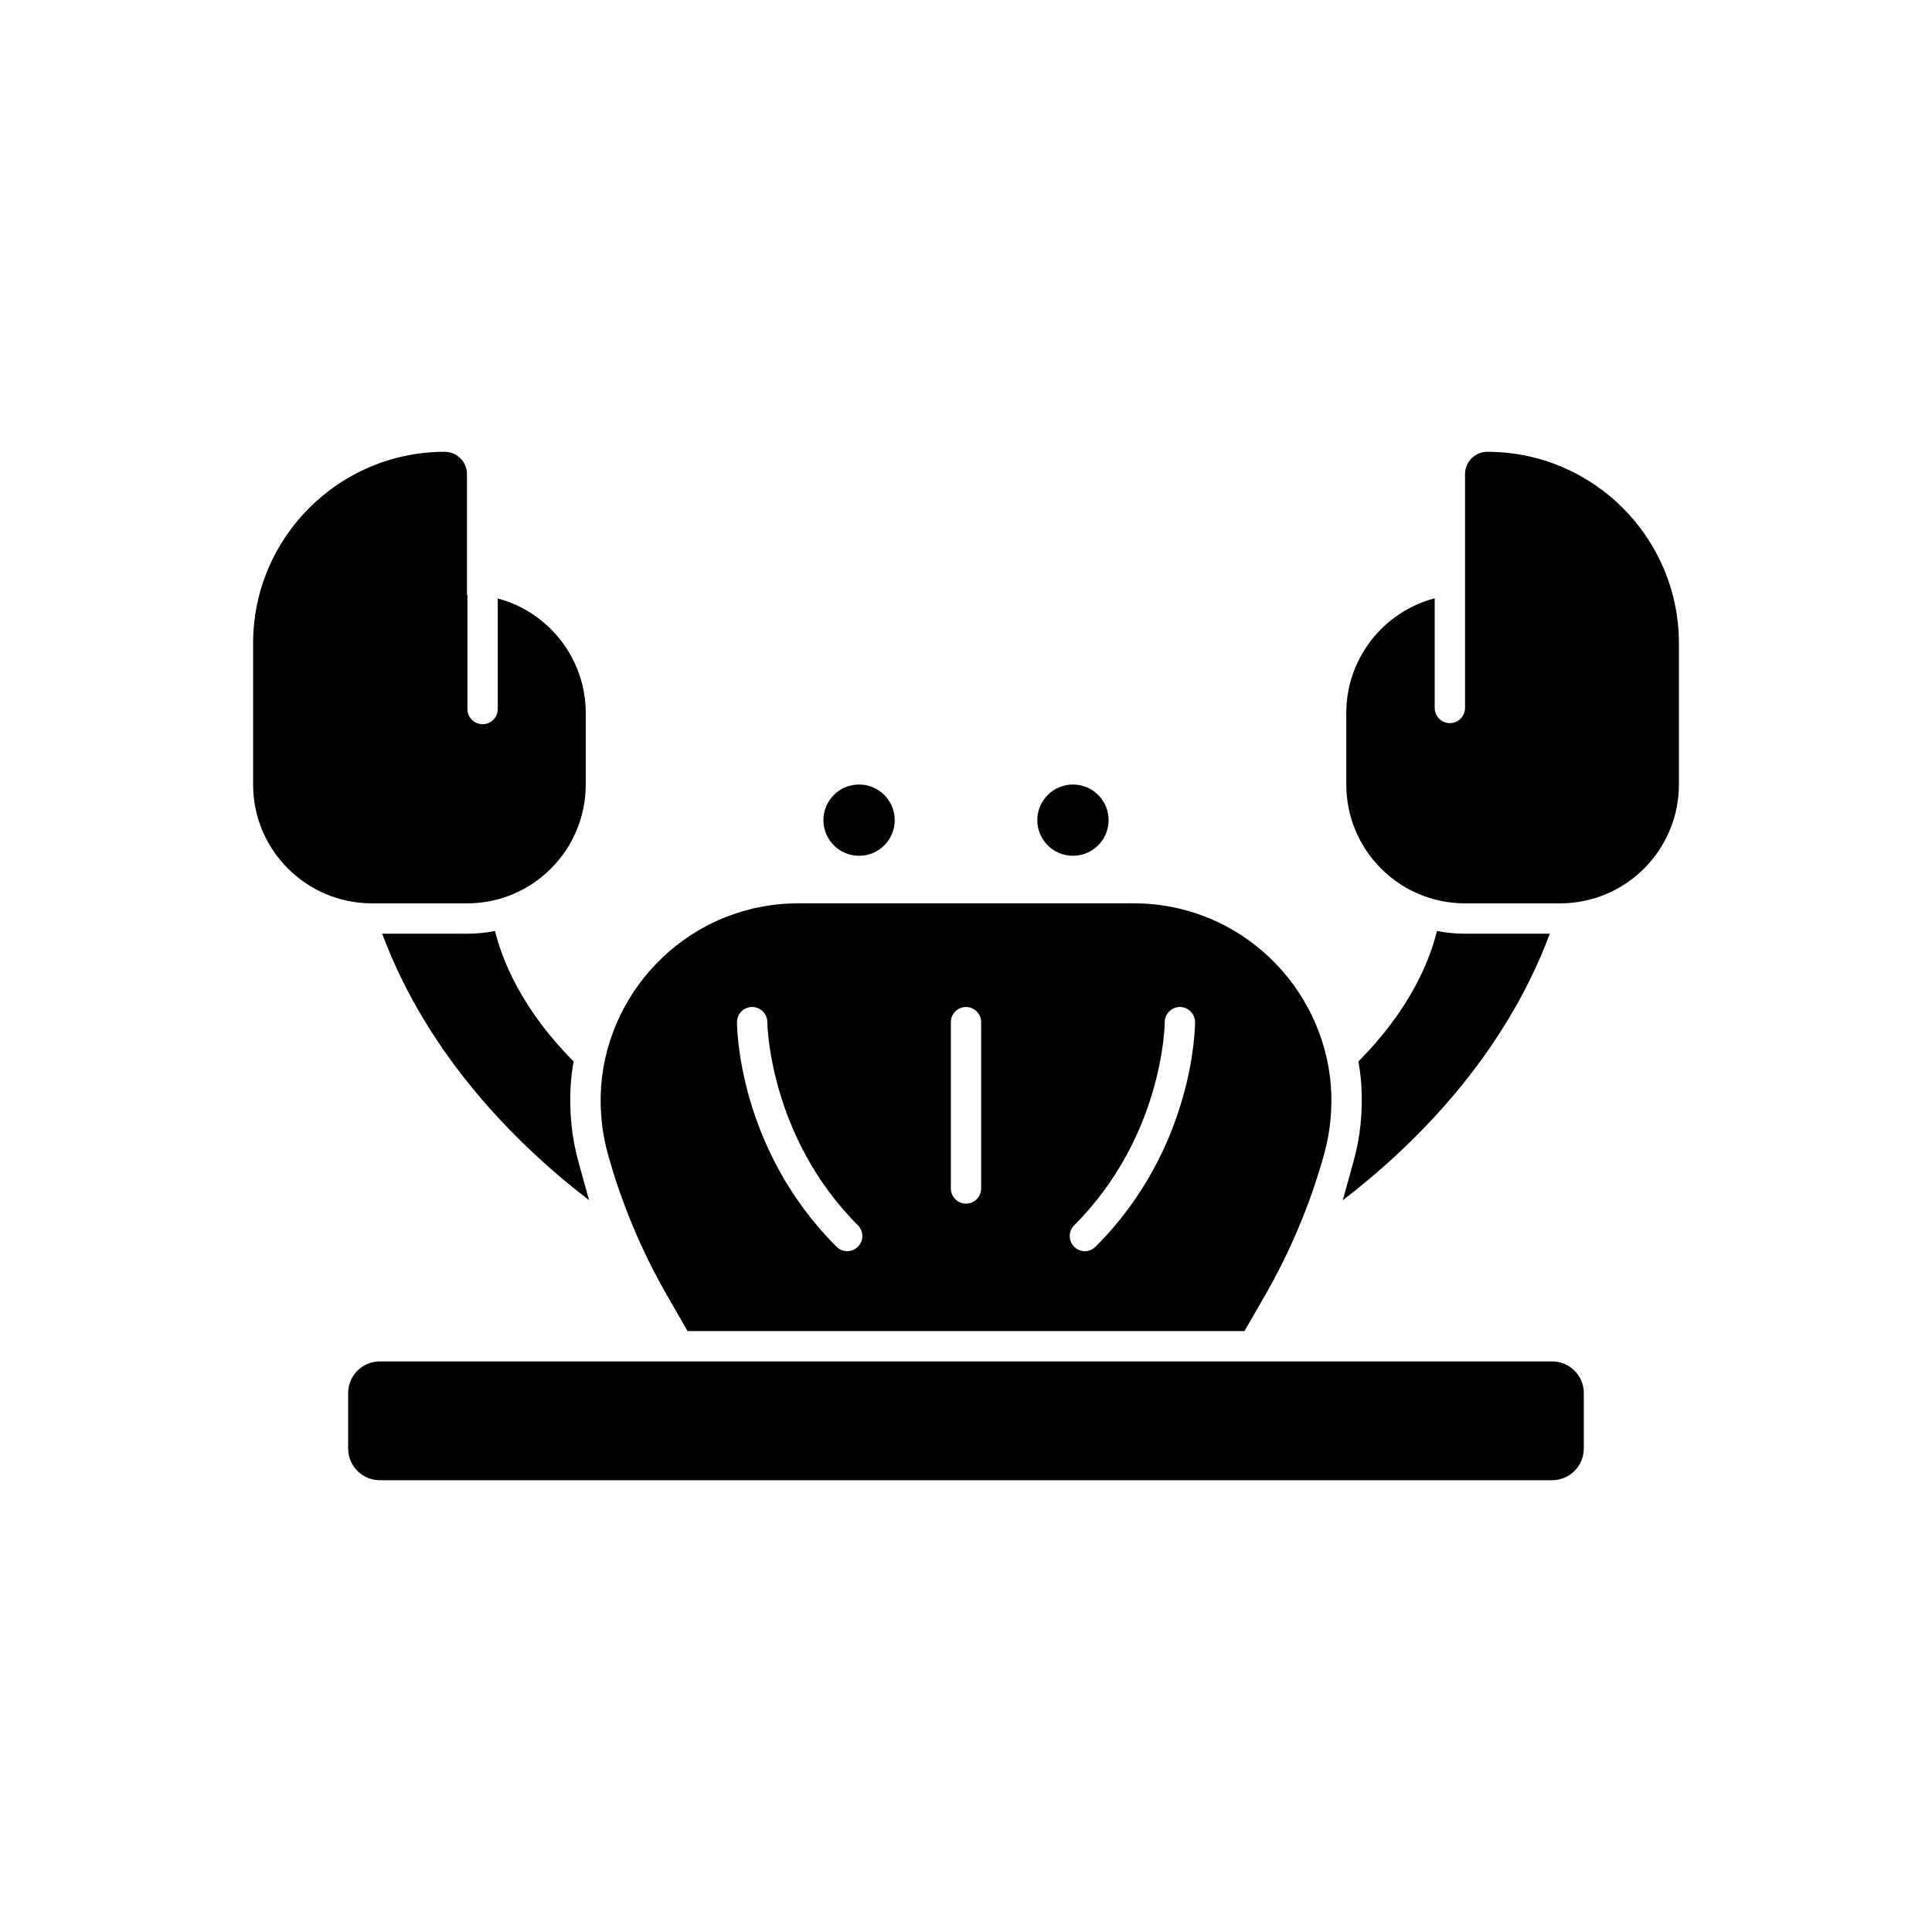
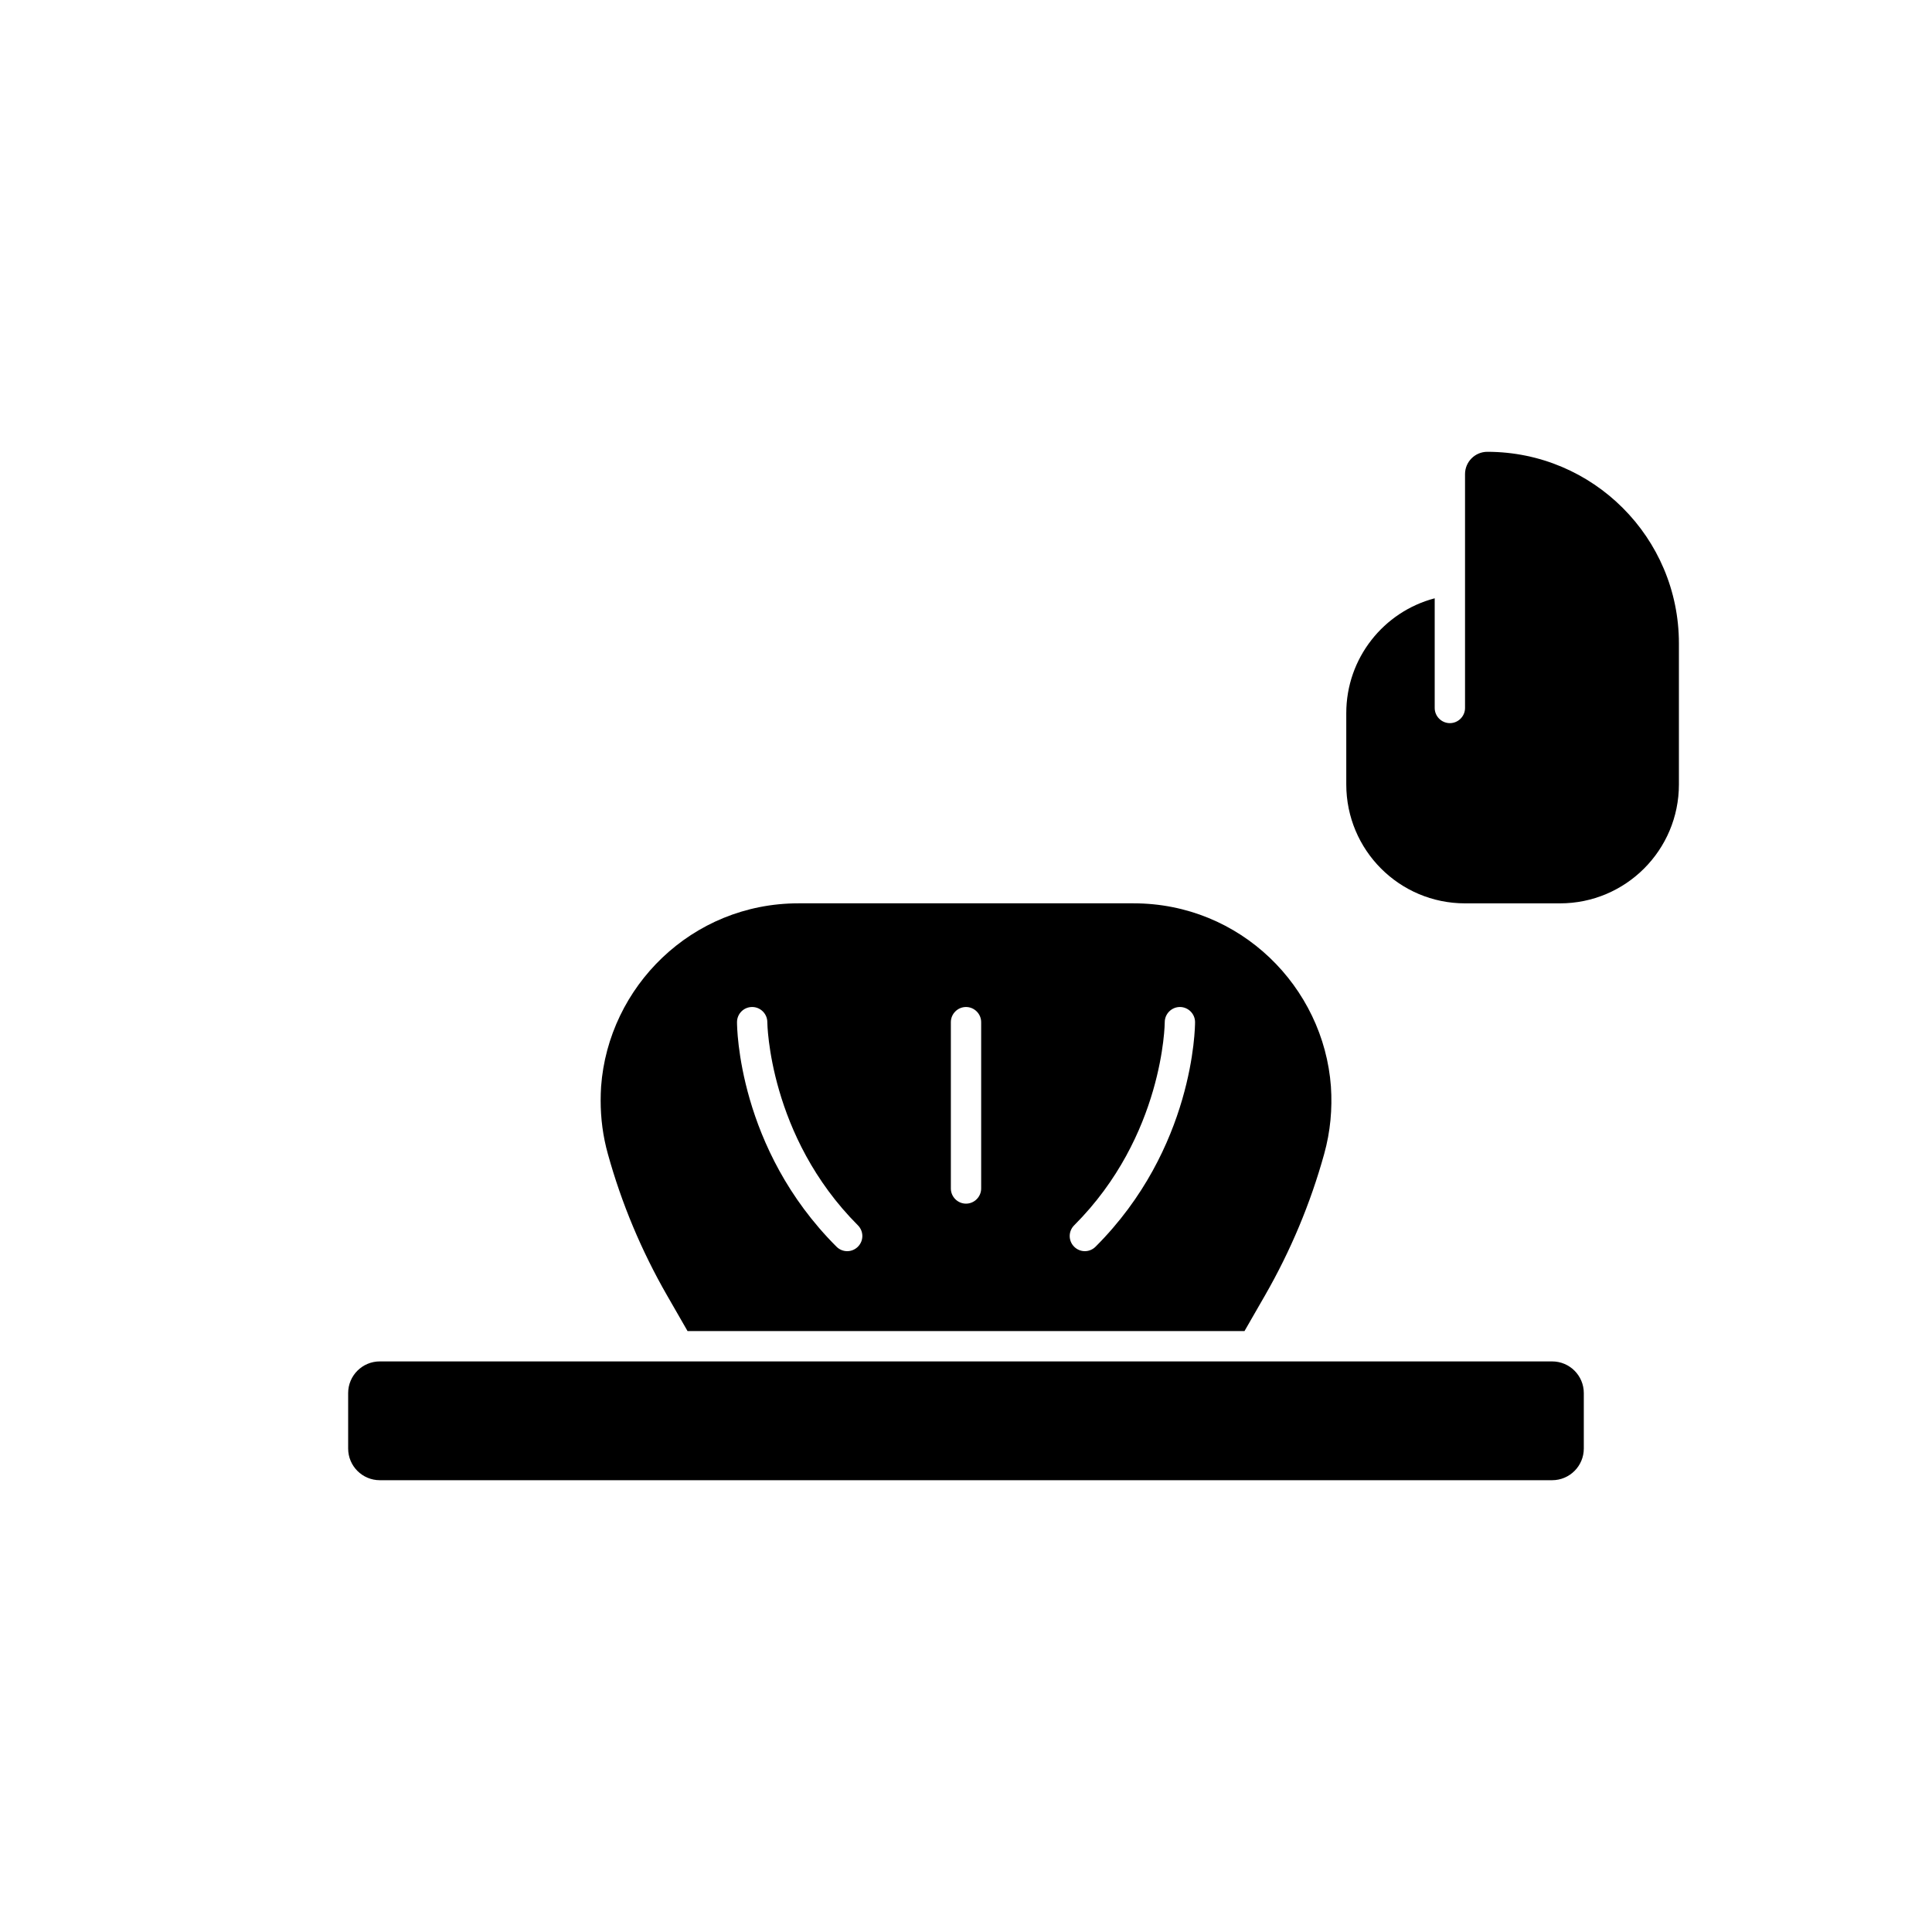
<svg xmlns="http://www.w3.org/2000/svg" fill="#000000" width="800px" height="800px" version="1.1" viewBox="144 144 512 512">
  <g>
    <path d="m588.93 314.5v37.383c0 17.406-14.109 31.516-31.516 31.516h-25.16c-17.406 0-31.477-14.109-31.477-31.516v-18.895c0-14.59 9.93-26.891 23.434-30.43v29.062c0 2.211 1.812 4.019 4.019 4.019 2.211 0 4.019-1.812 4.019-4.019v-61.98c0-3.254 2.652-5.906 5.906-5.906 13.988 0 26.691 5.668 35.895 14.875 9.211 9.199 14.879 21.902 14.879 35.891z" />
-     <path d="m299.23 332.99v18.895c0 17.406-14.066 31.516-31.477 31.516h-25.164c-17.406 0-31.516-14.109-31.516-31.516v-37.383c0-13.988 5.668-26.691 14.875-35.895 9.207-9.207 21.906-14.875 35.895-14.875 3.254 0 5.906 2.652 5.906 5.906v31.879h0.121l0.004 30.387c0 2.211 1.812 4.019 4.019 4.019 2.25 0 4.019-1.812 4.019-4.019v-29.305c13.422 3.578 23.316 15.84 23.316 30.391z" />
    <path d="m555.33 536.27h-310.67c-4.637 0-8.395-3.758-8.395-8.395v-14.691c0-4.637 3.758-8.395 8.395-8.395h310.67c4.637 0 8.395 3.758 8.395 8.395v14.691c0.004 4.633-3.758 8.395-8.395 8.395z" />
    <path d="m496.71 431.96c-1.93-26.41-23.969-48.57-52.309-48.57h-88.797c-28.34 0-50.383 22.16-52.309 48.57-0.078 1.219-0.117 2.481-0.117 3.699 0 4.684 0.59 9.445 1.93 14.211 3.621 13.066 8.895 25.625 15.625 37.352l5.473 9.523h147.6l5.473-9.523c6.731-11.73 12.004-24.285 15.625-37.352 1.688-6.023 2.199-12.082 1.805-17.91zm-125.36 42.434c-0.789 0.789-1.812 1.18-2.832 1.18-1.023 0-2.047-0.395-2.832-1.18-26.098-26.055-26.371-58.176-26.371-59.512 0-2.203 1.77-4.016 4.016-4.016 2.203 0 4.016 1.812 4.016 4.016 0 0.277 0.395 30.188 24.008 53.844 1.57 1.574 1.57 4.094-0.004 5.668zm32.668-15.43c0 2.203-1.812 4.016-4.016 4.016s-4.016-1.812-4.016-4.016v-44.082c0-2.203 1.812-4.016 4.016-4.016s4.016 1.812 4.016 4.016zm30.309 15.43c-0.789 0.789-1.812 1.18-2.832 1.18-1.023 0-2.047-0.395-2.832-1.18-1.574-1.574-1.574-4.094 0-5.668 23.734-23.734 24.008-53.531 24.008-53.844 0-2.203 1.812-4.016 4.016-4.016 2.203 0 4.016 1.812 4.016 4.016-0.004 1.336-0.277 33.453-26.375 59.512z" />
-     <path d="m381.11 361.35c0 5.215-4.231 9.445-9.445 9.445-5.219 0-9.449-4.231-9.449-9.445 0-5.219 4.231-9.445 9.449-9.445 5.215 0 9.445 4.227 9.445 9.445" />
-     <path d="m437.79 361.35c0 5.215-4.231 9.445-9.449 9.445-5.215 0-9.445-4.231-9.445-9.445 0-5.219 4.231-9.445 9.445-9.445 5.219 0 9.449 4.227 9.449 9.445" />
-     <path d="m554.72 391.44c-12.34 33.004-36.5 56.555-54.867 70.629l2.773-10.008c1.891-6.594 2.574-13.547 2.129-20.703-0.16-2.051-0.402-4.102-0.762-6.07 13.789-13.867 18.934-26.852 20.82-34.57 2.414 0.484 4.902 0.723 7.434 0.723z" />
-     <path d="m300.11 462.07c-18.371-14.109-42.527-37.625-54.828-70.629h22.473c2.531 0 5.027-0.238 7.434-0.723 1.891 7.719 7.035 20.703 20.82 34.57-0.363 2.012-0.602 4.062-0.762 6.152-0.441 7.074 0.238 14.027 2.09 20.621z" />
  </g>
</svg>